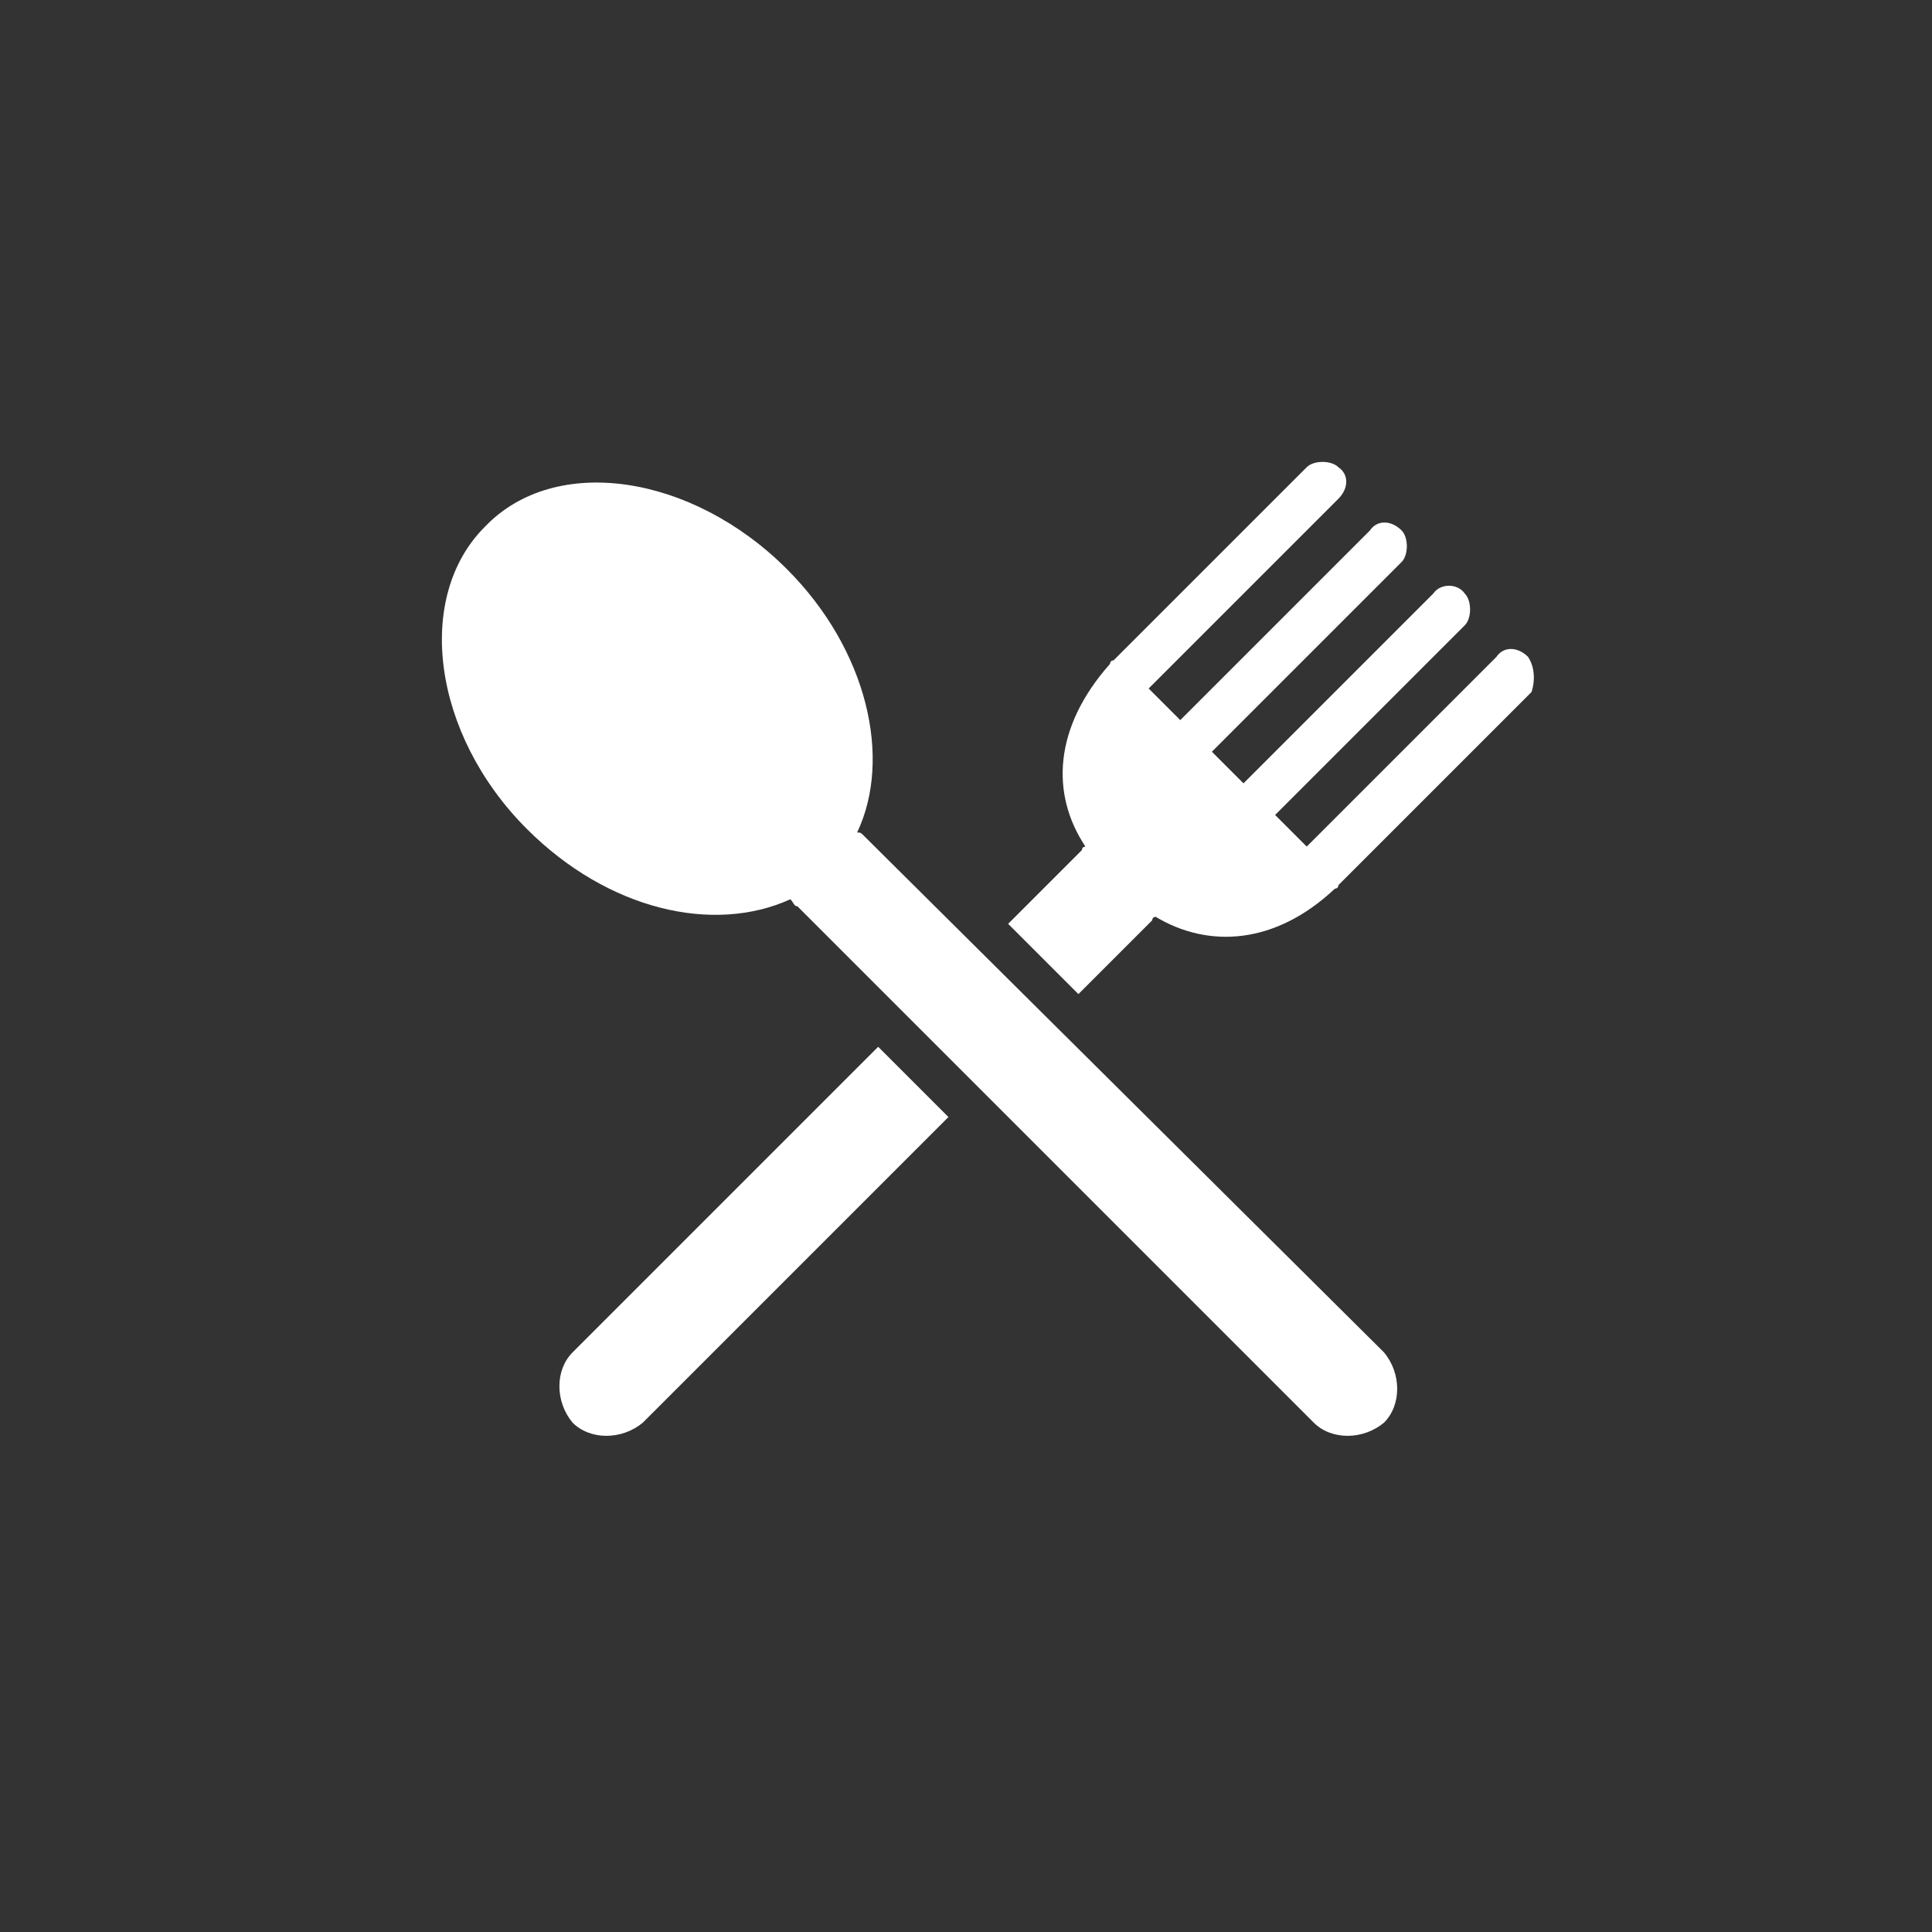
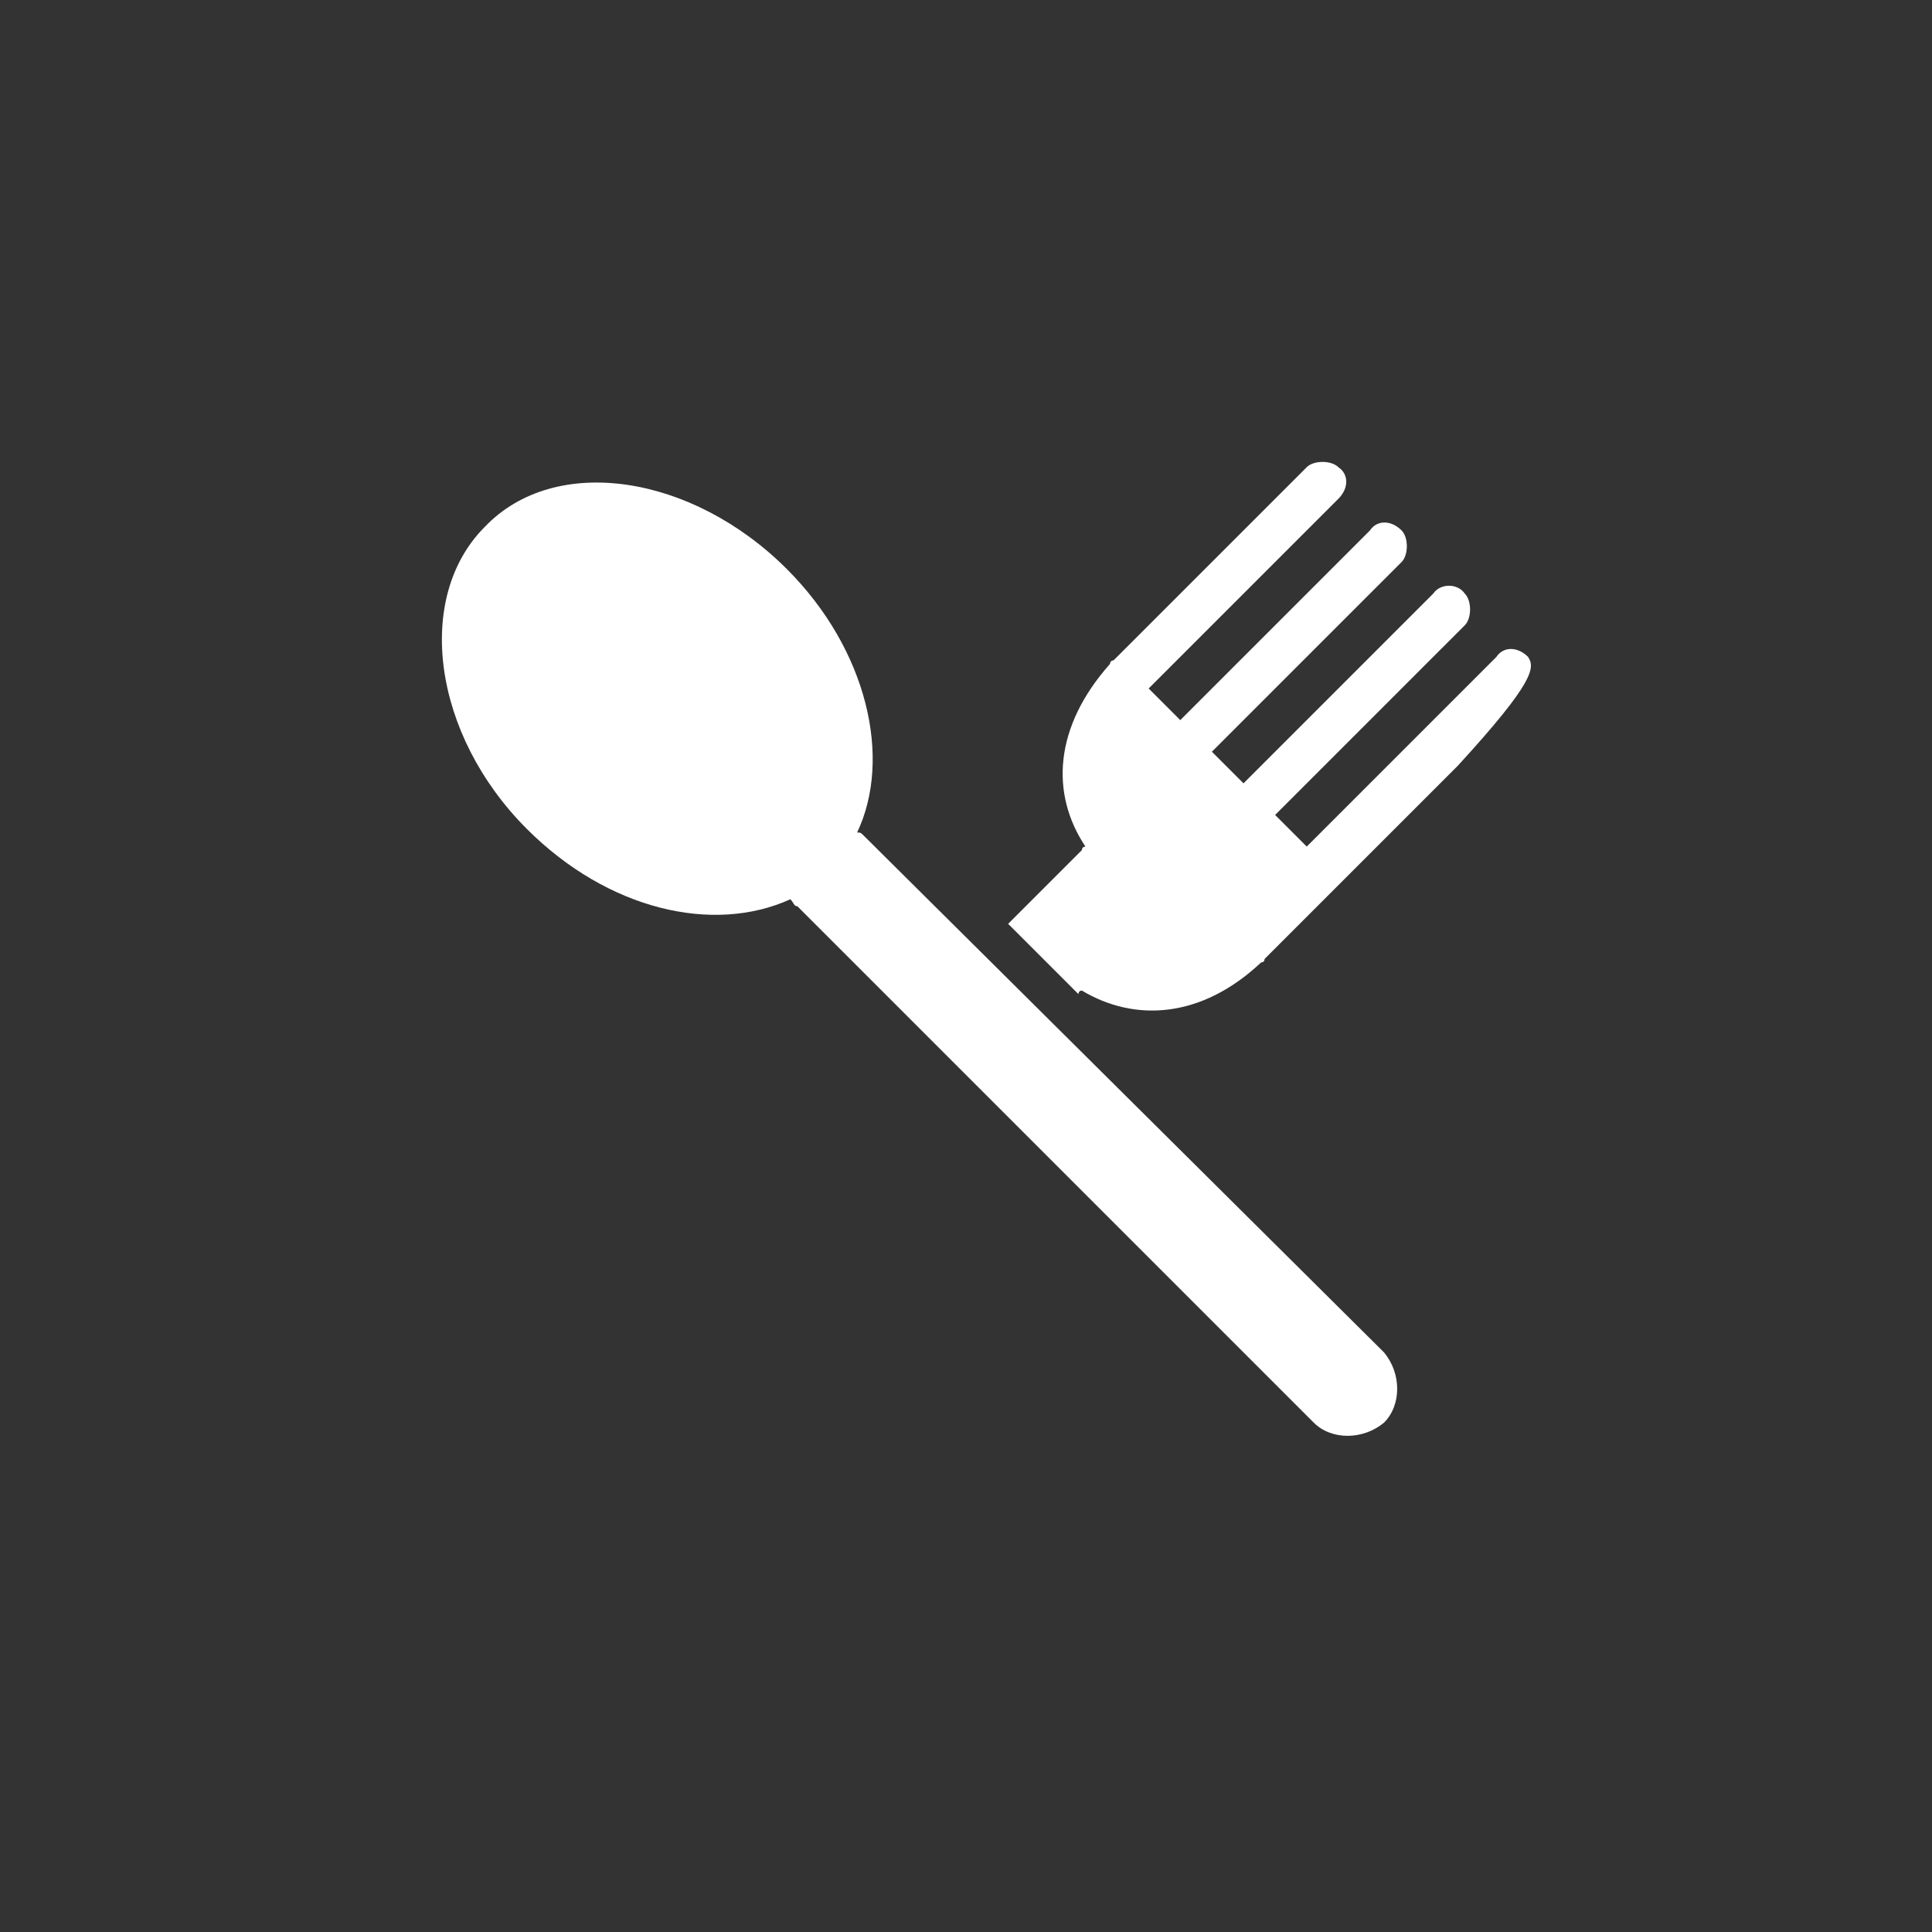
<svg xmlns="http://www.w3.org/2000/svg" version="1.1" id="Capa_1" x="0px" y="0px" width="55px" height="55px" viewBox="0 0 55 55" style="enable-background:new 0 0 55 55;" xml:space="preserve">
  <rect x="0" y="0" width="55" height="55" fill="#333333" stroke="none" />
  <style type="text/css">
	.st0{fill:none;}
	.st1{fill-rule:evenodd;clip-rule:evenodd;fill:#FFFFFF;}
</style>
  <g>
    <rect class="st0" width="55" height="55" />
    <g>
      <g>
        <path class="st1" d="M24.6,23.8c-0.1-0.1-0.1-0.1-0.2-0.1c1-2.1,0.3-5.2-2-7.5c-2.7-2.7-6.6-3.3-8.6-1.2c-2,2-1.5,5.9,1.2,8.6     c2.3,2.3,5.3,3,7.5,2c0.1,0.1,0.1,0.2,0.2,0.2l14.7,14.7c0.5,0.5,1.4,0.5,2,0c0.5-0.5,0.5-1.4,0-2L24.6,23.8z" />
-         <path class="st1" d="M16.3,38.5c-0.5,0.5-0.5,1.4,0,2c0.5,0.5,1.4,0.5,2,0l8.7-8.7l-2-2L16.3,38.5z" />
-         <path class="st1" d="M43.5,18.7c-0.3-0.3-0.7-0.3-0.9,0l-5.4,5.4l-0.9-0.9l5.4-5.4c0.2-0.2,0.2-0.7,0-0.9c-0.2-0.3-0.7-0.3-0.9,0     l-5.4,5.4l-0.9-0.9l5.4-5.4c0.2-0.2,0.2-0.7,0-0.9c-0.3-0.3-0.7-0.3-0.9,0l-5.4,5.4l-0.9-0.9l5.4-5.4c0.3-0.3,0.3-0.7,0-0.9     c-0.2-0.2-0.7-0.2-0.9,0l-5.5,5.5c-0.1,0-0.1,0.1-0.1,0.1c-1.6,1.8-1.7,3.7-0.7,5.2c0,0-0.1,0-0.1,0.1l-2.1,2.1l2,2l2.1-2.1     c0,0,0-0.1,0.1-0.1c1.5,0.9,3.4,0.8,5.1-0.8c0,0,0.1,0,0.1-0.1l5.5-5.5C43.7,19.4,43.7,19,43.5,18.7z" />
+         <path class="st1" d="M43.5,18.7c-0.3-0.3-0.7-0.3-0.9,0l-5.4,5.4l-0.9-0.9l5.4-5.4c0.2-0.2,0.2-0.7,0-0.9c-0.2-0.3-0.7-0.3-0.9,0     l-5.4,5.4l-0.9-0.9l5.4-5.4c0.2-0.2,0.2-0.7,0-0.9c-0.3-0.3-0.7-0.3-0.9,0l-5.4,5.4l-0.9-0.9l5.4-5.4c0.3-0.3,0.3-0.7,0-0.9     c-0.2-0.2-0.7-0.2-0.9,0l-5.5,5.5c-0.1,0-0.1,0.1-0.1,0.1c-1.6,1.8-1.7,3.7-0.7,5.2c0,0-0.1,0-0.1,0.1l-2.1,2.1l2,2c0,0,0-0.1,0.1-0.1c1.5,0.9,3.4,0.8,5.1-0.8c0,0,0.1,0,0.1-0.1l5.5-5.5C43.7,19.4,43.7,19,43.5,18.7z" />
      </g>
    </g>
  </g>
</svg>